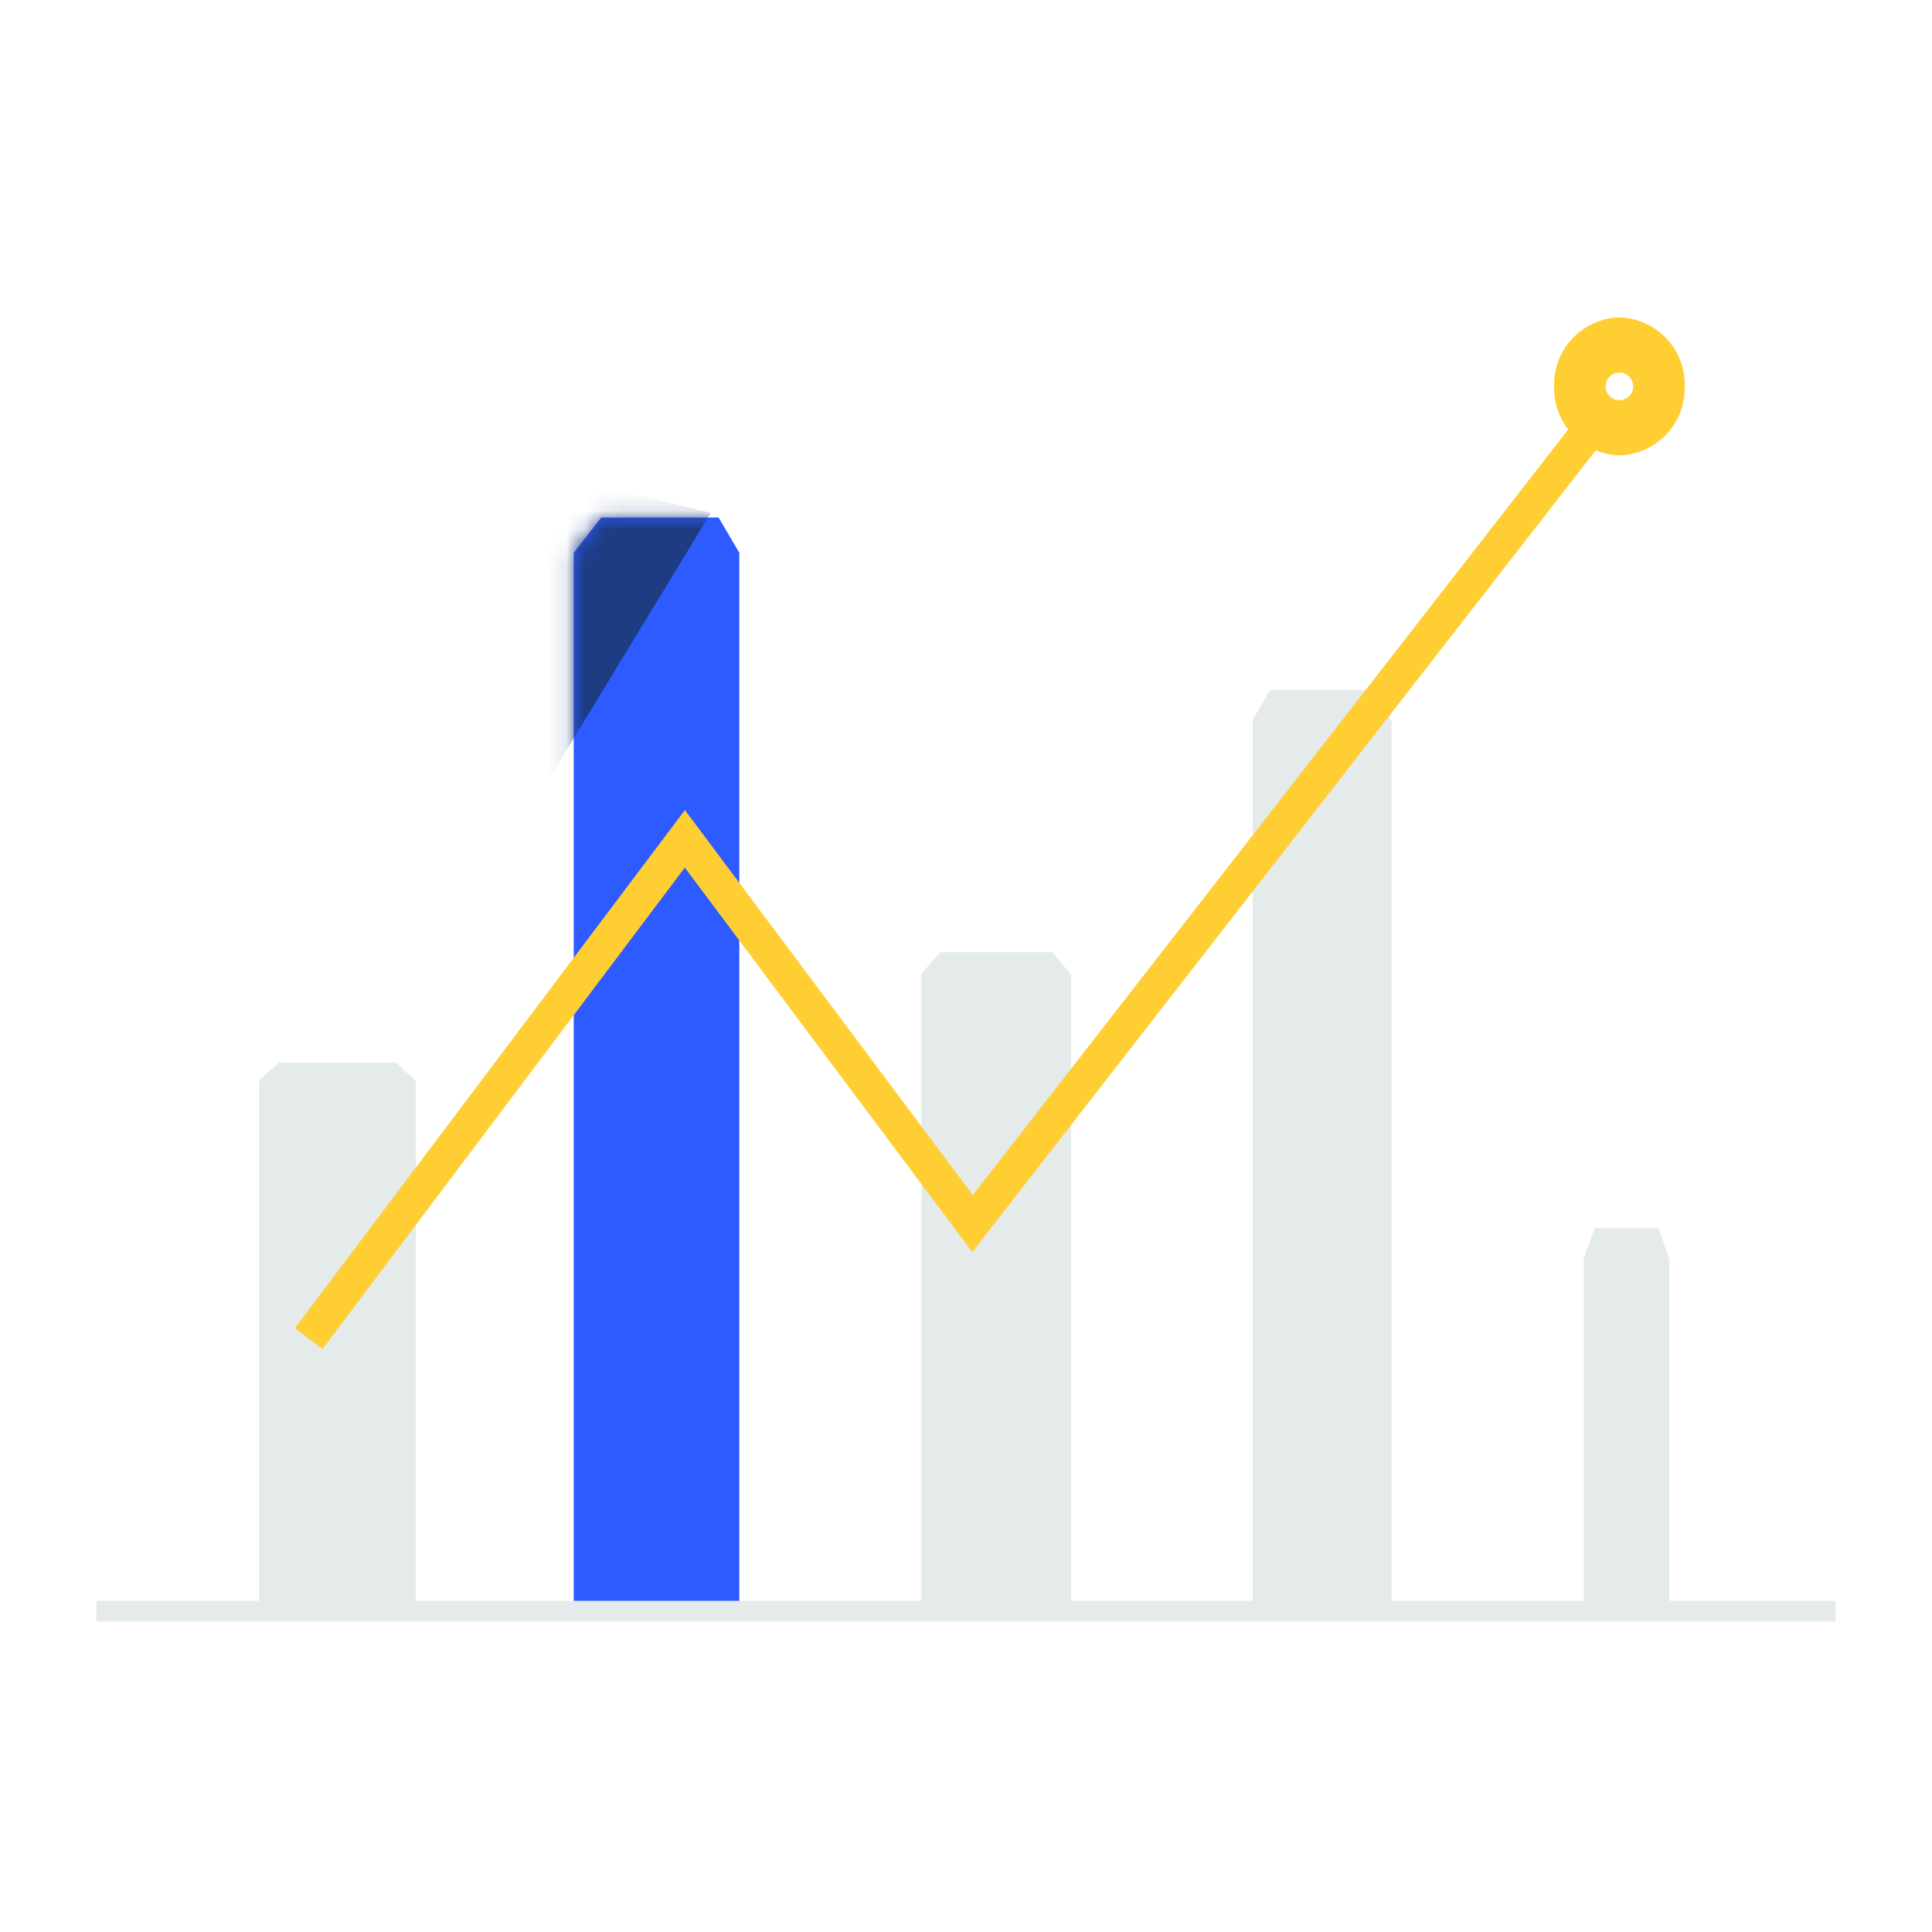
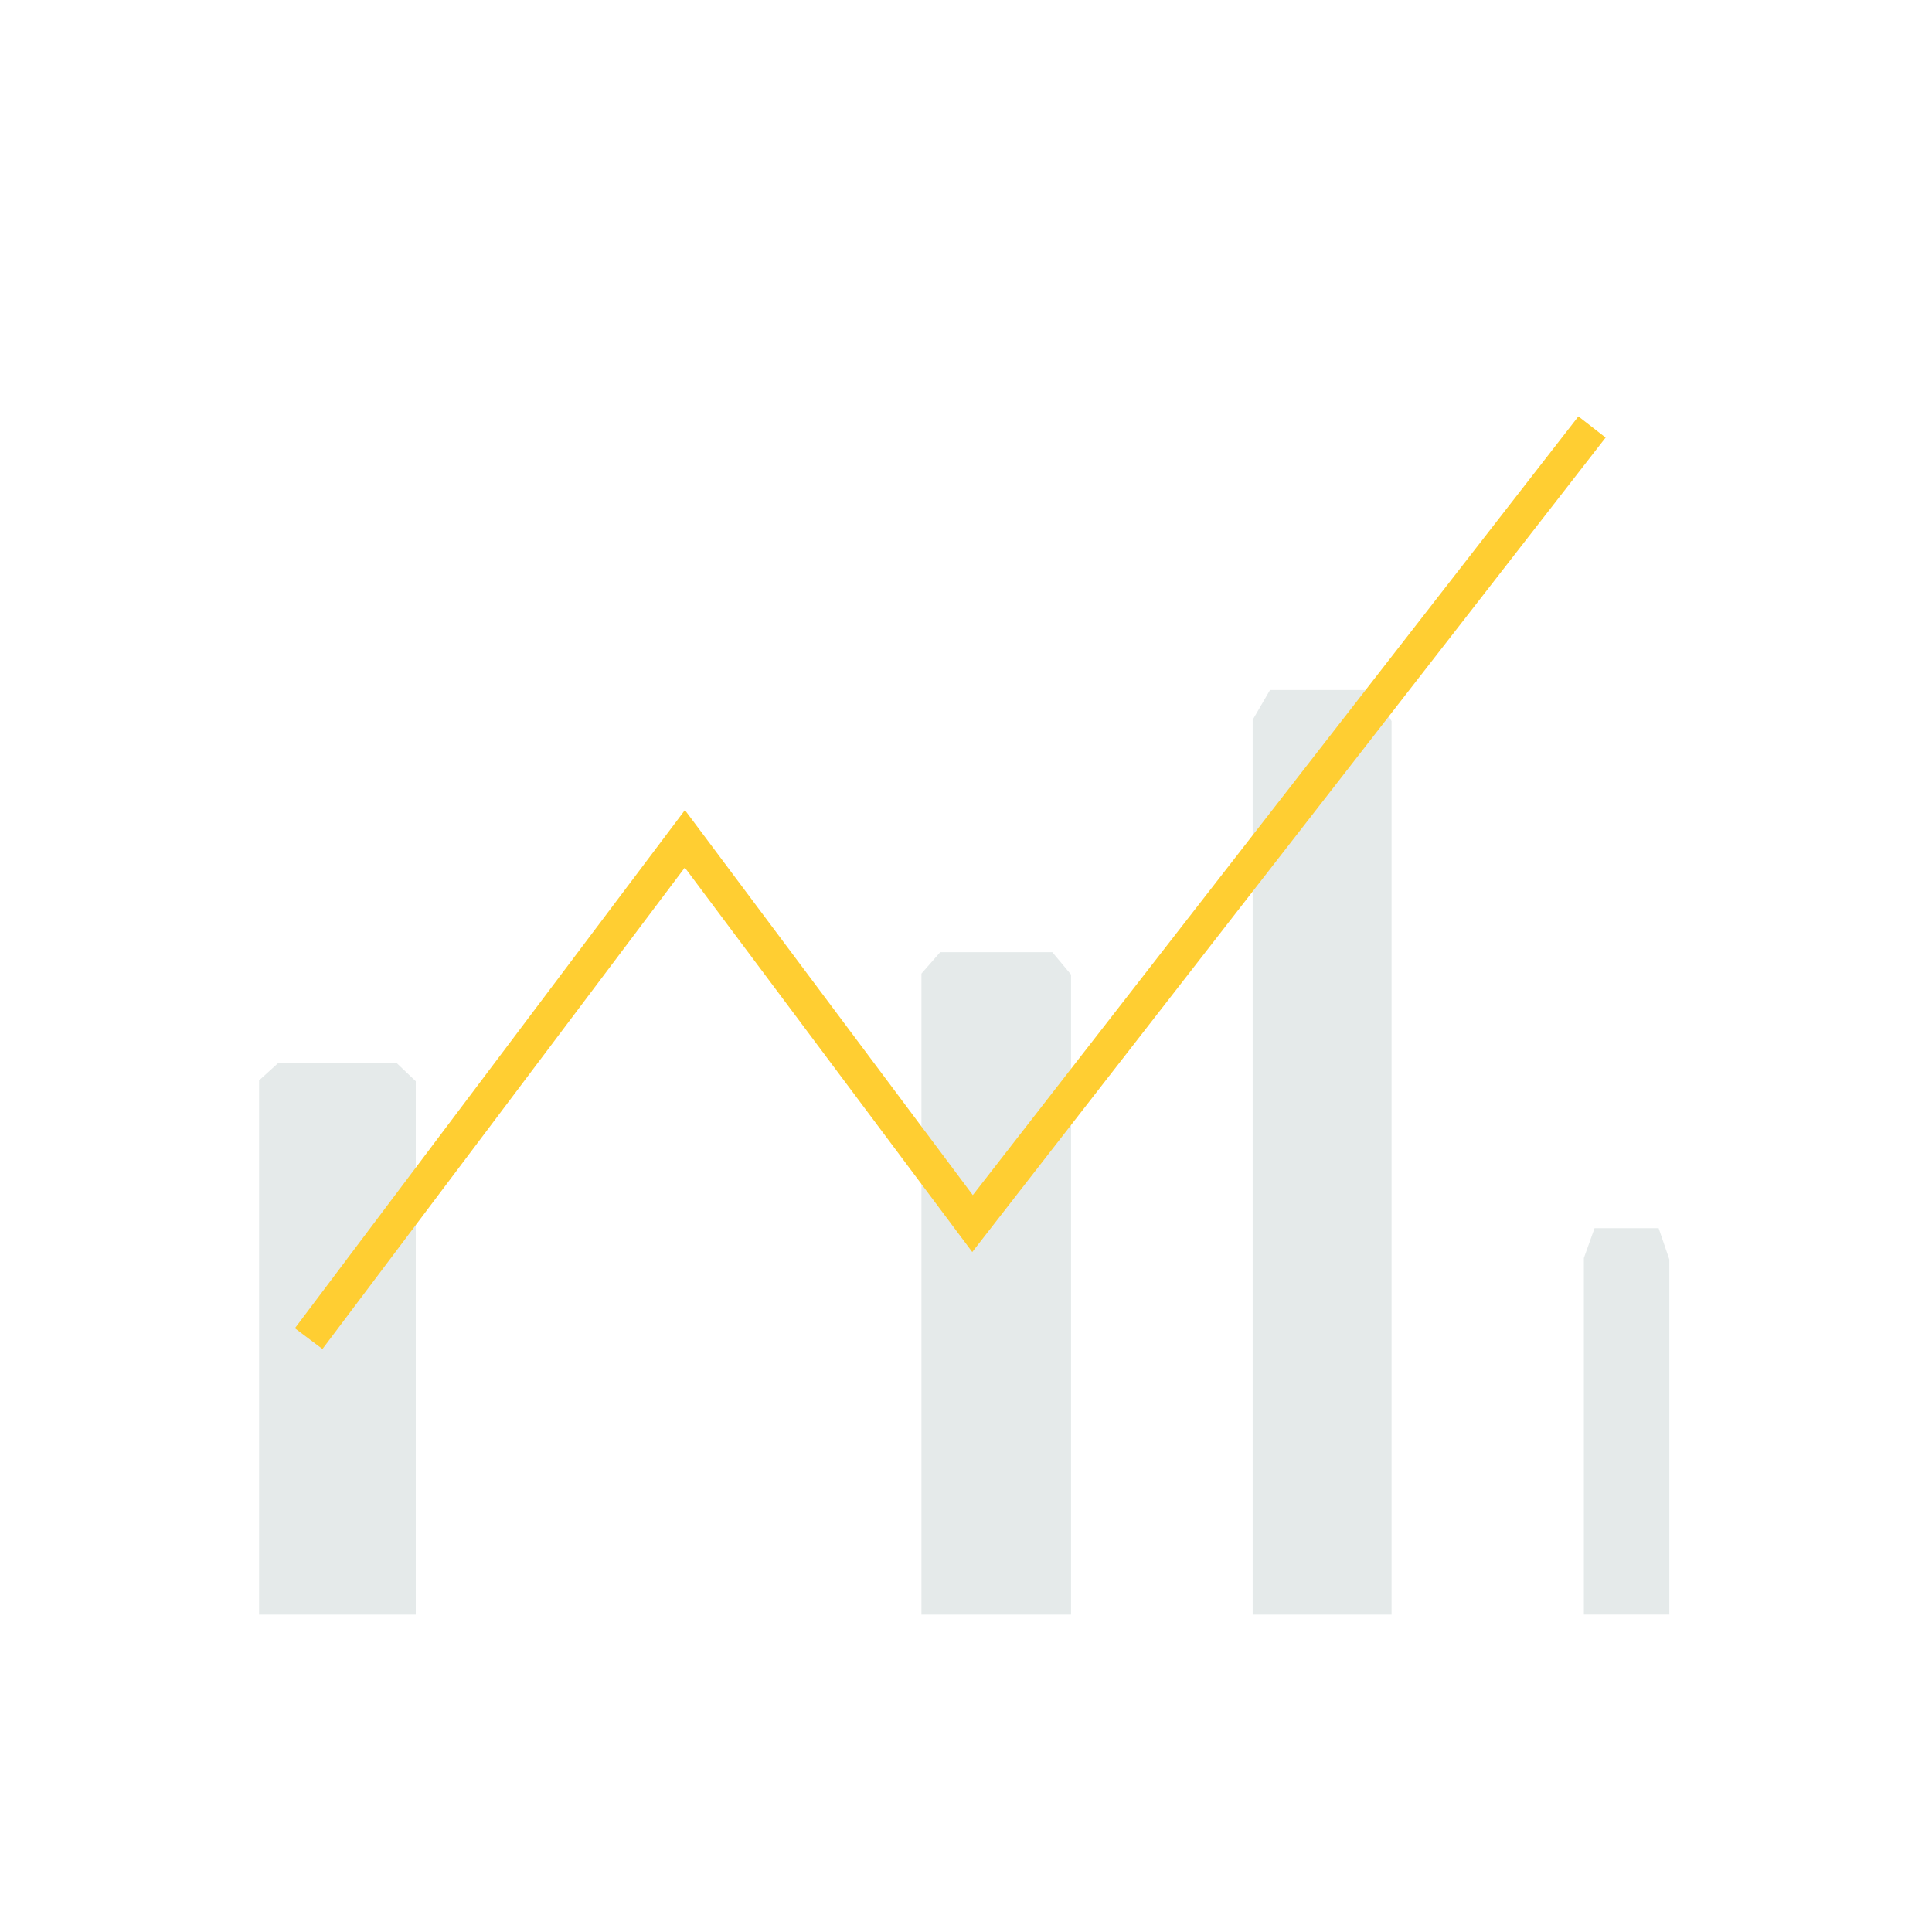
<svg xmlns="http://www.w3.org/2000/svg" width="104" height="104" viewBox="0 0 104 104" fill="none">
  <path d="M15 57.2H21.326L22.381 58.203V86.915H13.945V58.158L15 57.2Z" fill="#E5EAEA" />
  <path d="M50.609 51.258H56.648L57.654 52.462V86.915H49.602V52.409L50.609 51.258Z" fill="#E5EAEA" />
  <path d="M68.365 37.144H73.974L74.908 38.824V86.915H67.431V38.749L68.365 37.144Z" fill="#E5EAEA" />
  <path d="M85.835 66.114H89.285L89.86 67.795V86.914H85.26V67.72L85.835 66.114Z" fill="#E5EAEA" />
-   <path d="M32.368 27.857H38.683L39.797 29.757V86.915H30.883V29.757L32.368 27.857Z" fill="#2E5BFF" />
  <mask id="mask0_697_8398" style="mask-type:alpha" maskUnits="userSpaceOnUse" x="30" y="27" width="10" height="60">
    <path d="M32.368 27.857H38.683L39.797 29.757V86.915H30.883V29.757L32.368 27.857Z" fill="#2E5BFF" />
  </mask>
  <g mask="url(#mask0_697_8398)">
-     <path d="M38.263 27.609L11.903 70.943L17.82 22.657L38.263 27.609Z" fill="#1D3C81" />
-   </g>
-   <path d="M87.173 24.515C86.215 24.487 85.306 24.08 84.647 23.384C83.988 22.688 83.631 21.759 83.656 20.8C83.631 19.842 83.988 18.913 84.647 18.216C85.306 17.52 86.215 17.114 87.173 17.086C88.131 17.114 89.04 17.52 89.699 18.216C90.358 18.913 90.715 19.842 90.69 20.8C90.715 21.759 90.358 22.688 89.699 23.384C89.04 24.08 88.131 24.487 87.173 24.515ZM87.173 20.057C86.976 20.057 86.787 20.136 86.648 20.275C86.508 20.414 86.43 20.603 86.43 20.8C86.43 20.997 86.508 21.186 86.648 21.326C86.787 21.465 86.976 21.543 87.173 21.543C87.37 21.543 87.559 21.465 87.698 21.326C87.838 21.186 87.916 20.997 87.916 20.8C87.916 20.603 87.838 20.414 87.698 20.275C87.559 20.136 87.37 20.057 87.173 20.057Z" fill="#FFCE32" />
+     </g>
  <path fill-rule="evenodd" clip-rule="evenodd" d="M86.431 23.555L52.337 67.397L36.864 46.702L17.358 72.616L15.874 71.499L36.869 43.607L52.366 64.334L84.965 22.415L86.431 23.555Z" fill="#FFCE32" />
-   <path fill-rule="evenodd" clip-rule="evenodd" d="M5.19 86.174H98.811V87.288H5.19V86.174Z" fill="#E5EAEA" />
</svg>